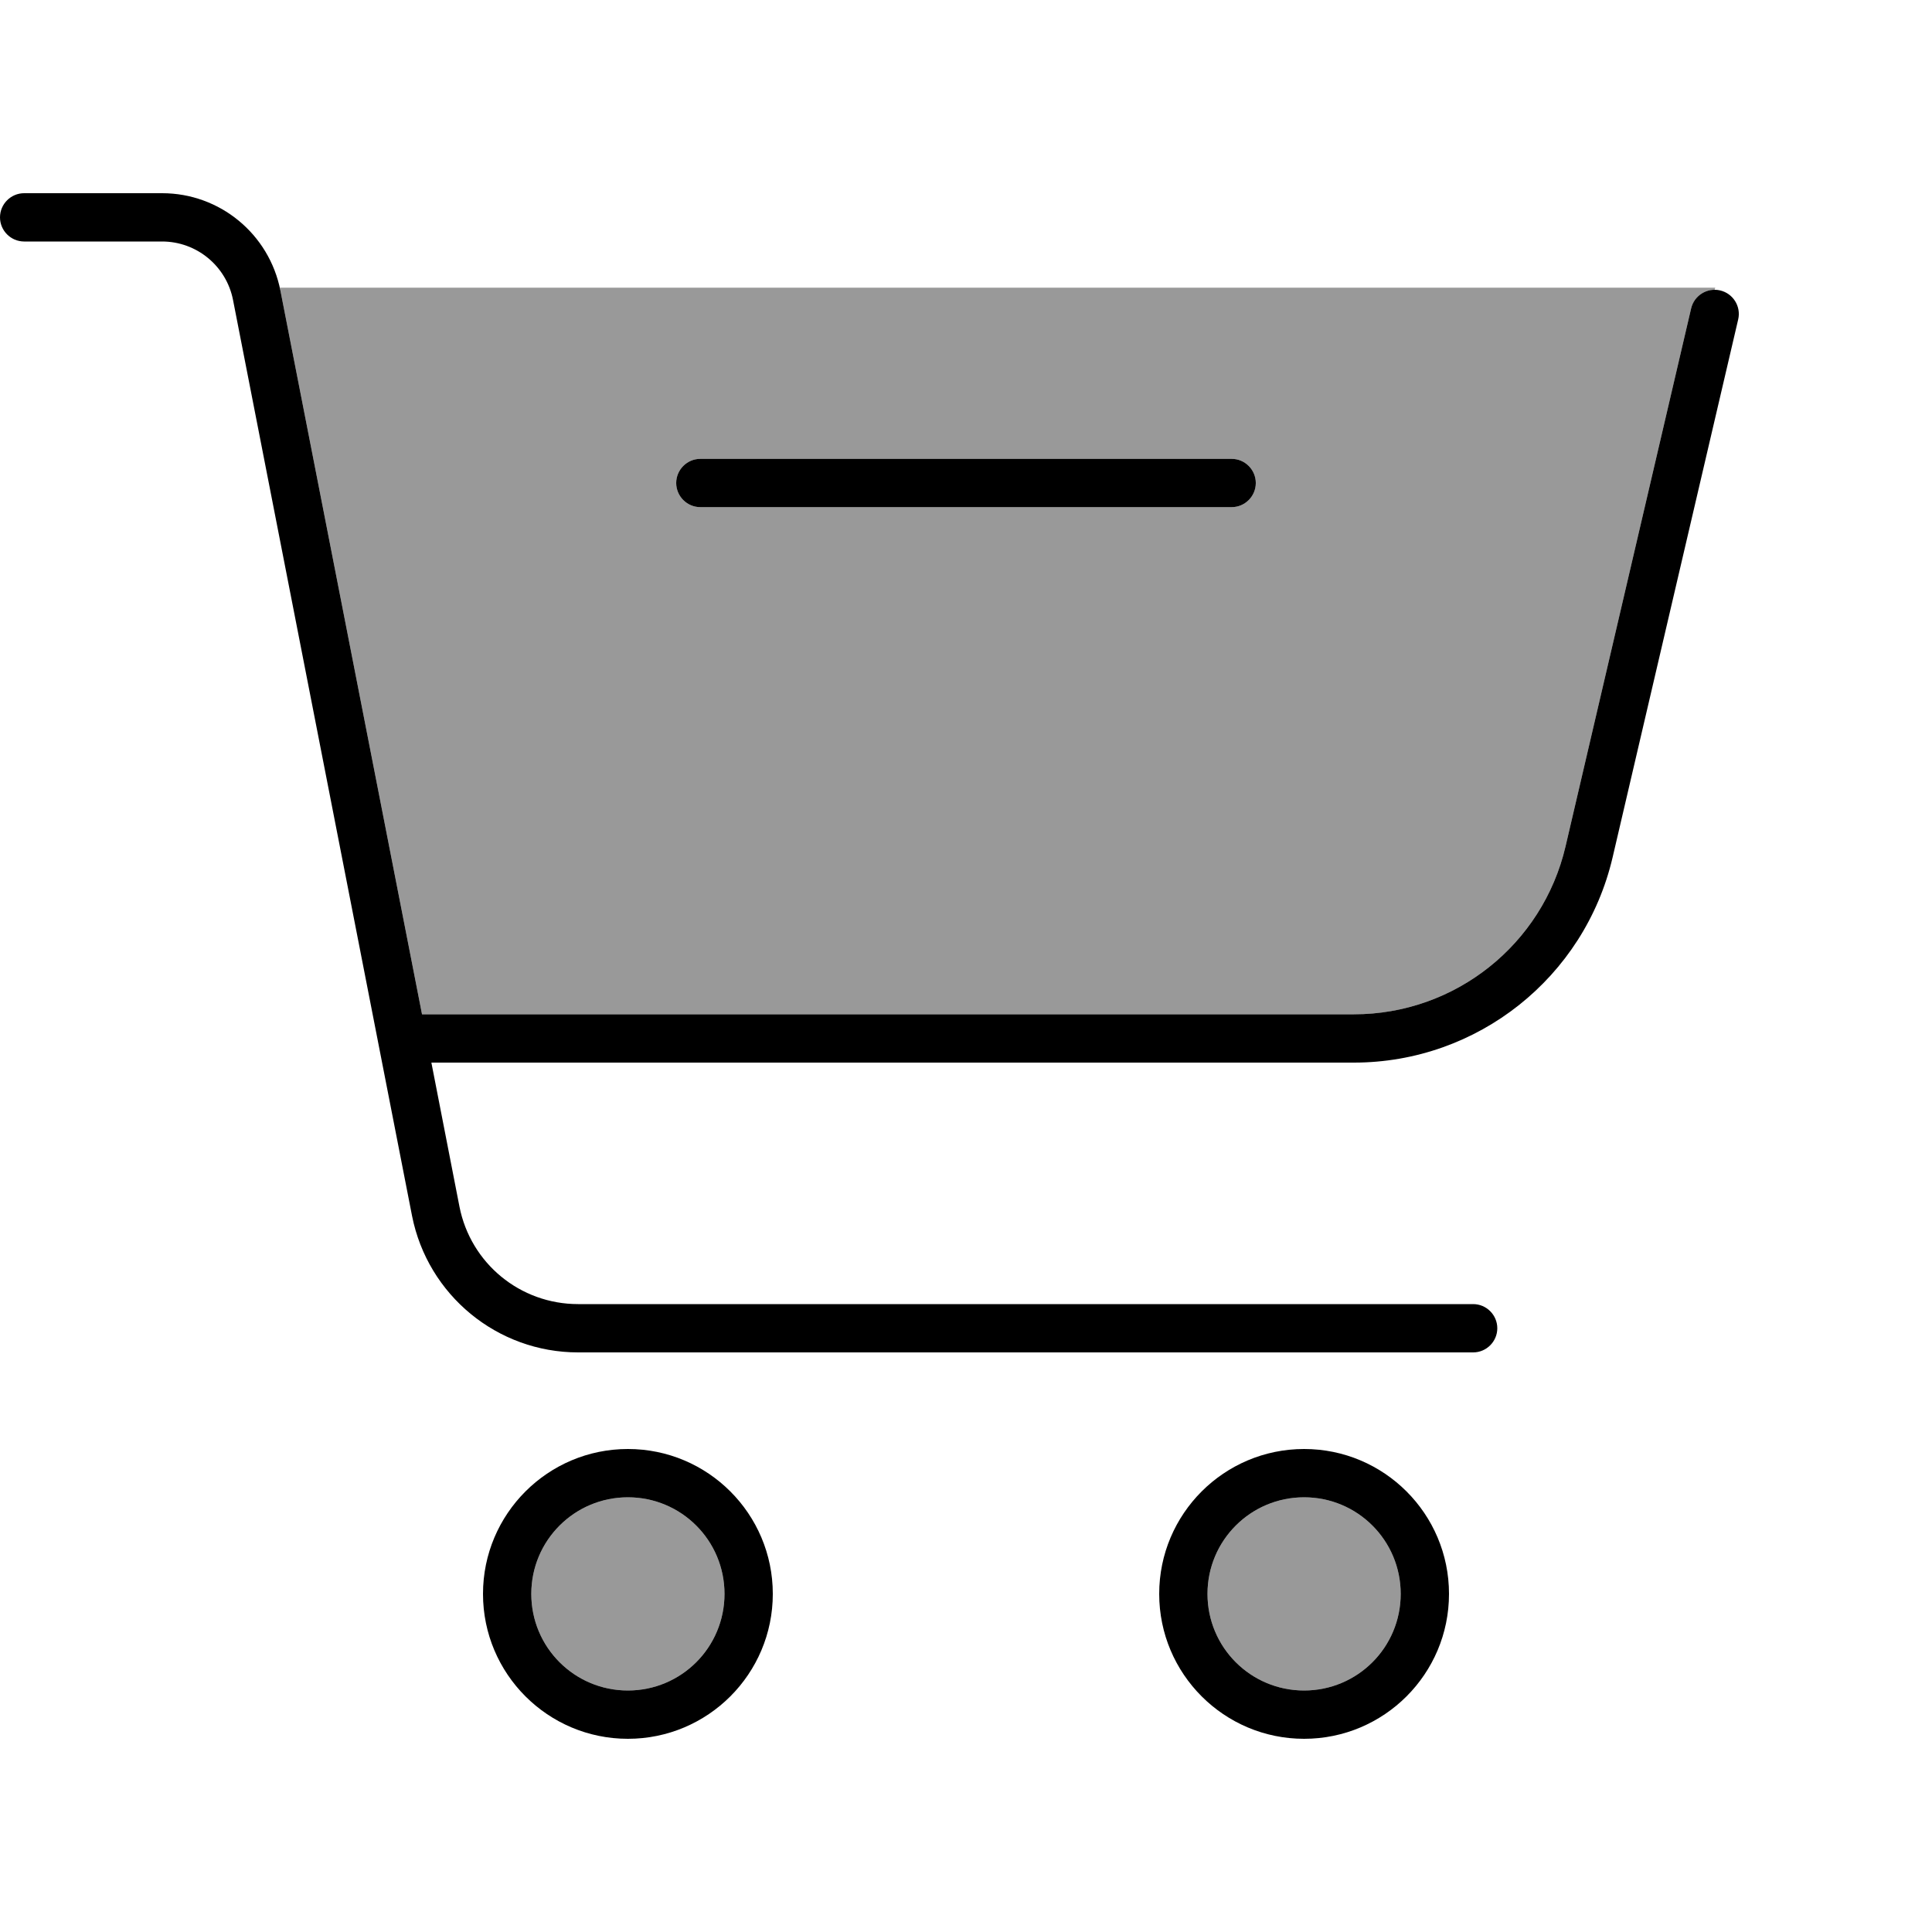
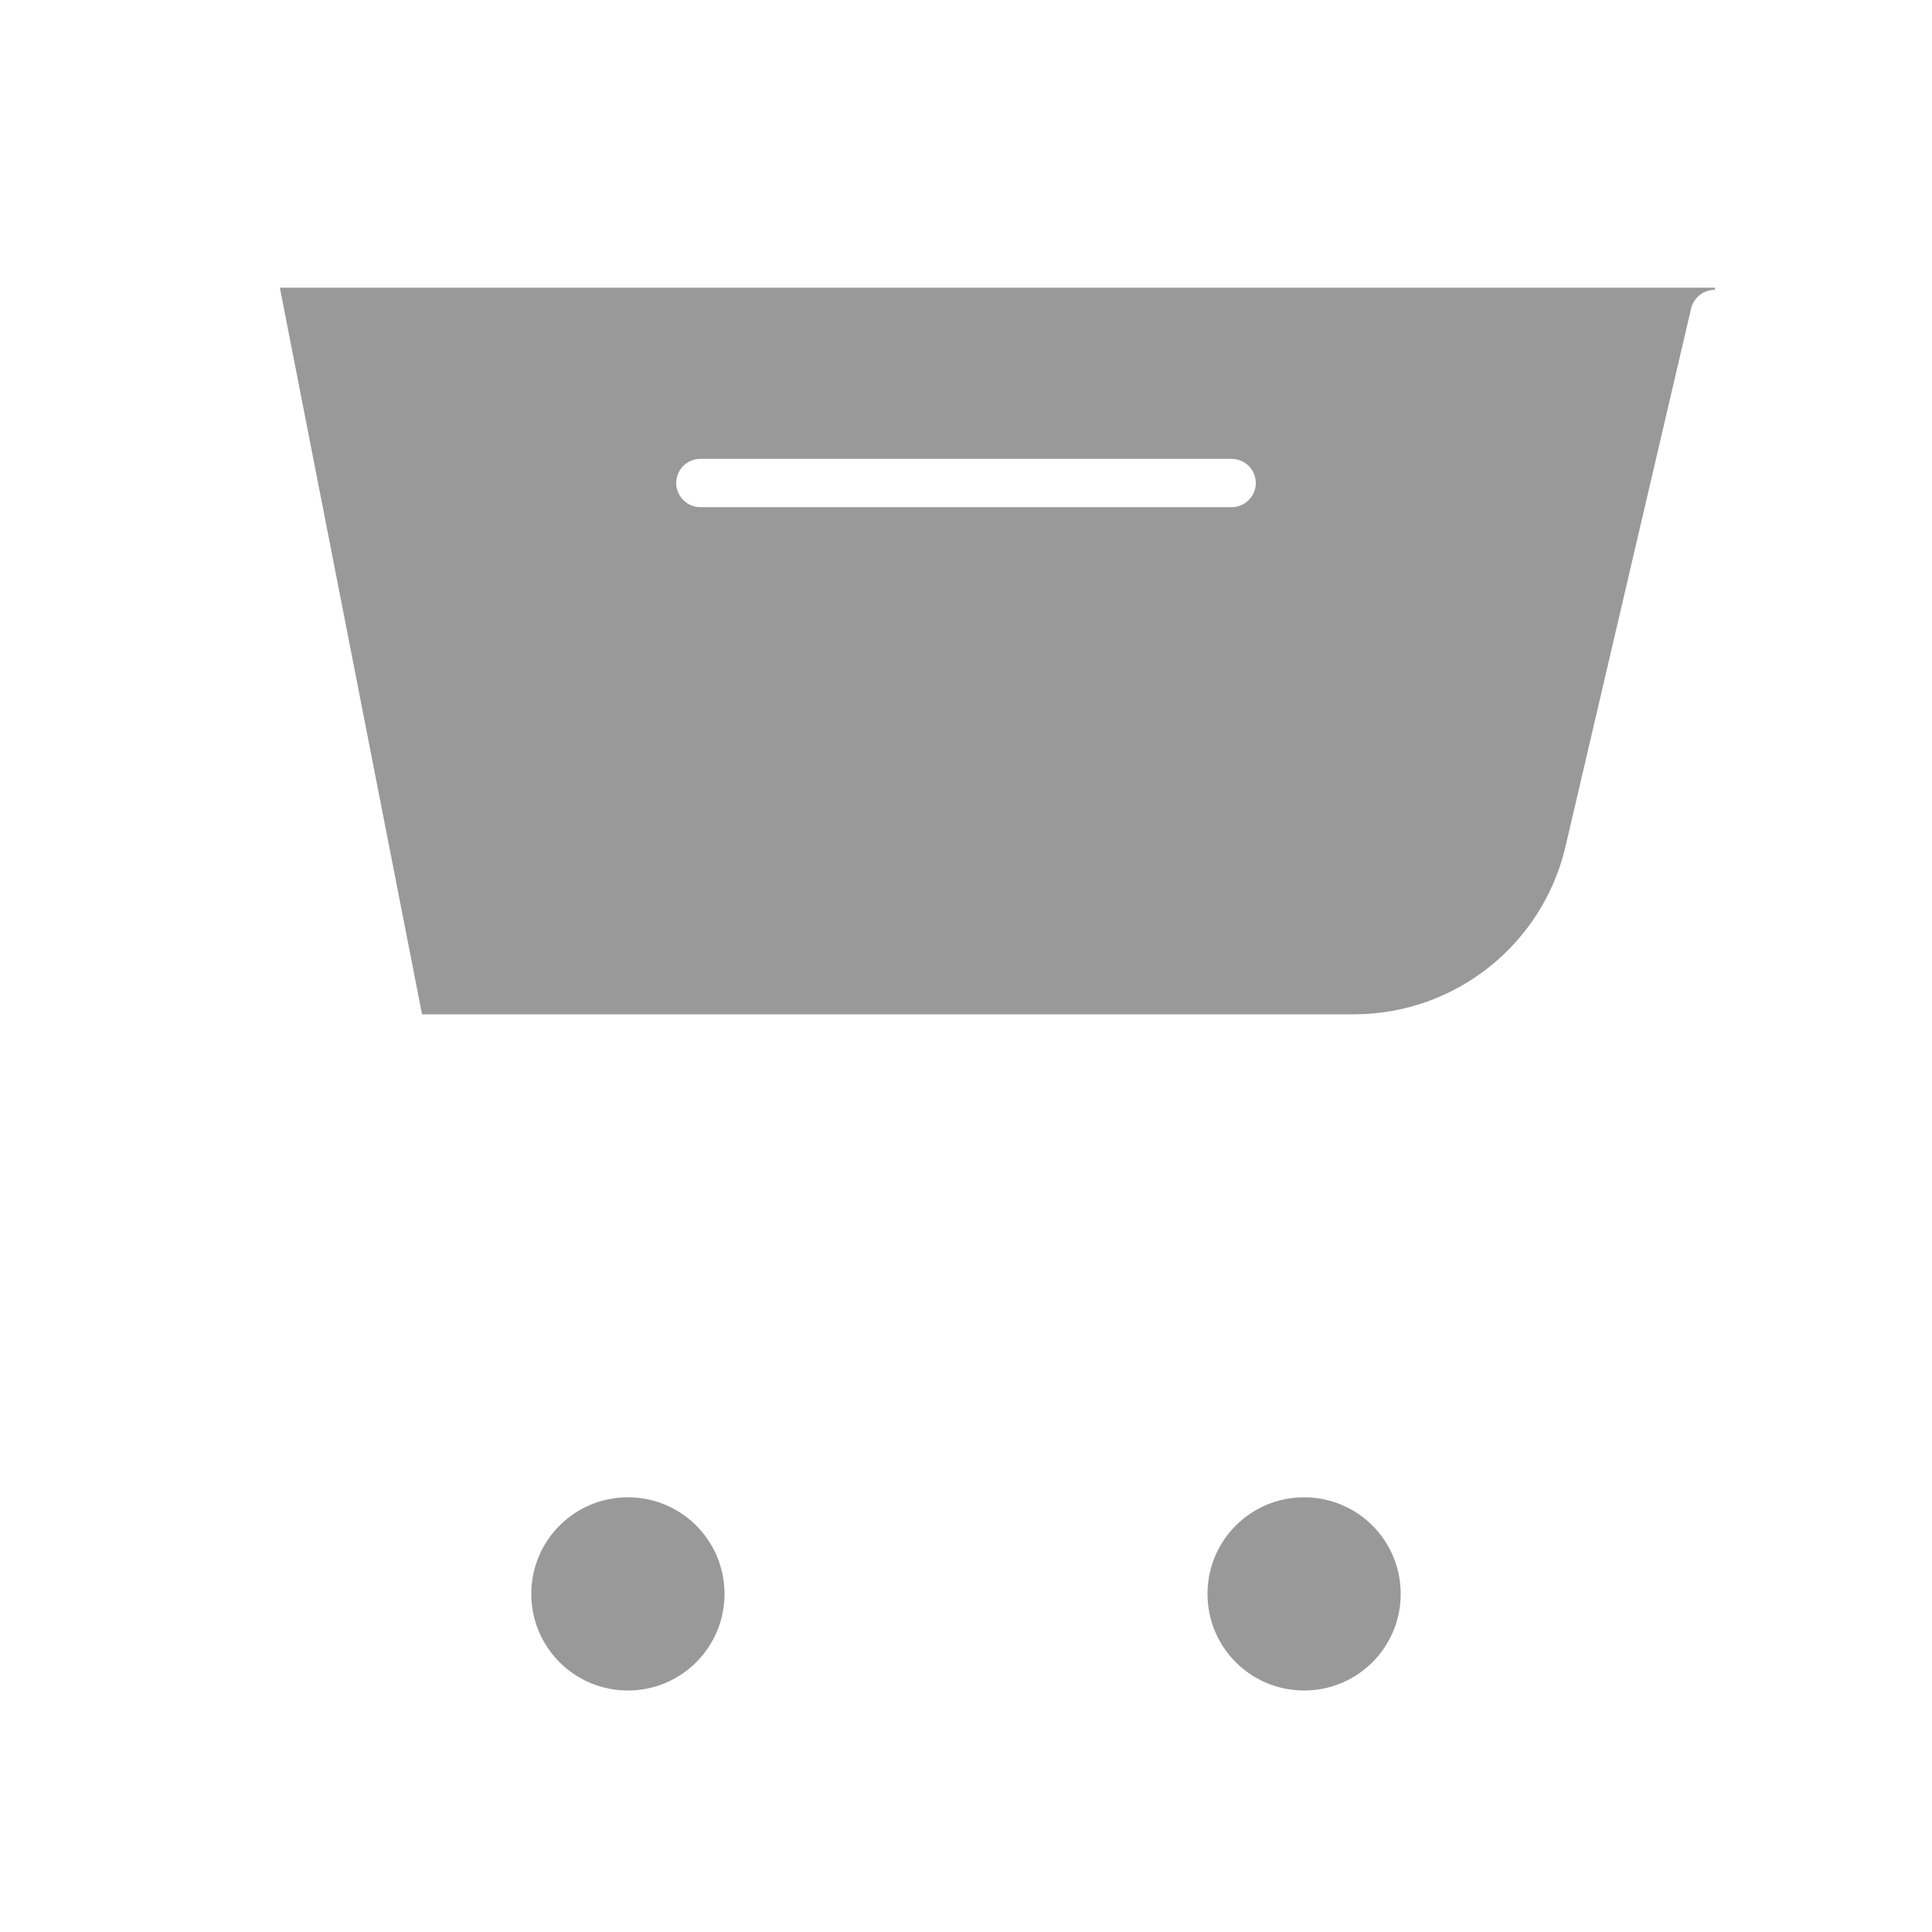
<svg xmlns="http://www.w3.org/2000/svg" viewBox="0 0 640 640">
  <path opacity=".4" fill="currentColor" d="M92.7 95.3C92.8 95.6 92.9 96 92.9 96.3L139.8 336L448.5 336C482 336 511 312.9 518.6 280.4L560.2 102.2C561.1 98.5 564.4 96 568 96L568.2 95.3L92.7 95.3zM176 528C176 545.7 190.3 560 208 560C225.7 560 240 545.7 240 528C240 510.3 225.7 496 208 496C190.3 496 176 510.3 176 528zM224 160C224 155.6 227.6 152 232 152L408 152C412.4 152 416 155.6 416 160C416 164.4 412.4 168 408 168L232 168C227.6 168 224 164.4 224 160zM400 528C400 545.7 414.3 560 432 560C449.7 560 464 545.7 464 528C464 510.3 449.7 496 432 496C414.3 496 400 510.3 400 528z" />
-   <path fill="currentColor" d="M0 72C0 67.6 3.6 64 8 64L53.7 64C72.8 64 89.2 77.5 92.9 96.3L139.8 336L448.5 336C482 336 511 312.9 518.6 280.4L560.2 102.2C561.2 97.9 565.5 95.2 569.8 96.2C574.1 97.2 576.8 101.5 575.8 105.8L534.2 284C524.9 323.8 489.4 352 448.5 352L142.9 352L152.2 399.7C155.9 418.5 172.3 432 191.5 432L488 432C492.4 432 496 435.6 496 440C496 444.4 492.4 448 488 448L191.5 448C164.7 448 141.7 429 136.5 402.8L77.2 99.4C75 88.1 65.1 80 53.7 80L8 80C3.6 80 0 76.4 0 72zM208 560C225.7 560 240 545.7 240 528C240 510.3 225.7 496 208 496C190.3 496 176 510.3 176 528C176 545.7 190.3 560 208 560zM208 480C234.5 480 256 501.5 256 528C256 554.5 234.5 576 208 576C181.5 576 160 554.5 160 528C160 501.5 181.5 480 208 480zM464 528C464 510.3 449.7 496 432 496C414.3 496 400 510.3 400 528C400 545.7 414.3 560 432 560C449.7 560 464 545.7 464 528zM384 528C384 501.5 405.5 480 432 480C458.5 480 480 501.5 480 528C480 554.5 458.5 576 432 576C405.5 576 384 554.5 384 528zM232 152L408 152C412.4 152 416 155.6 416 160C416 164.4 412.4 168 408 168L232 168C227.6 168 224 164.4 224 160C224 155.6 227.6 152 232 152z" />
</svg>